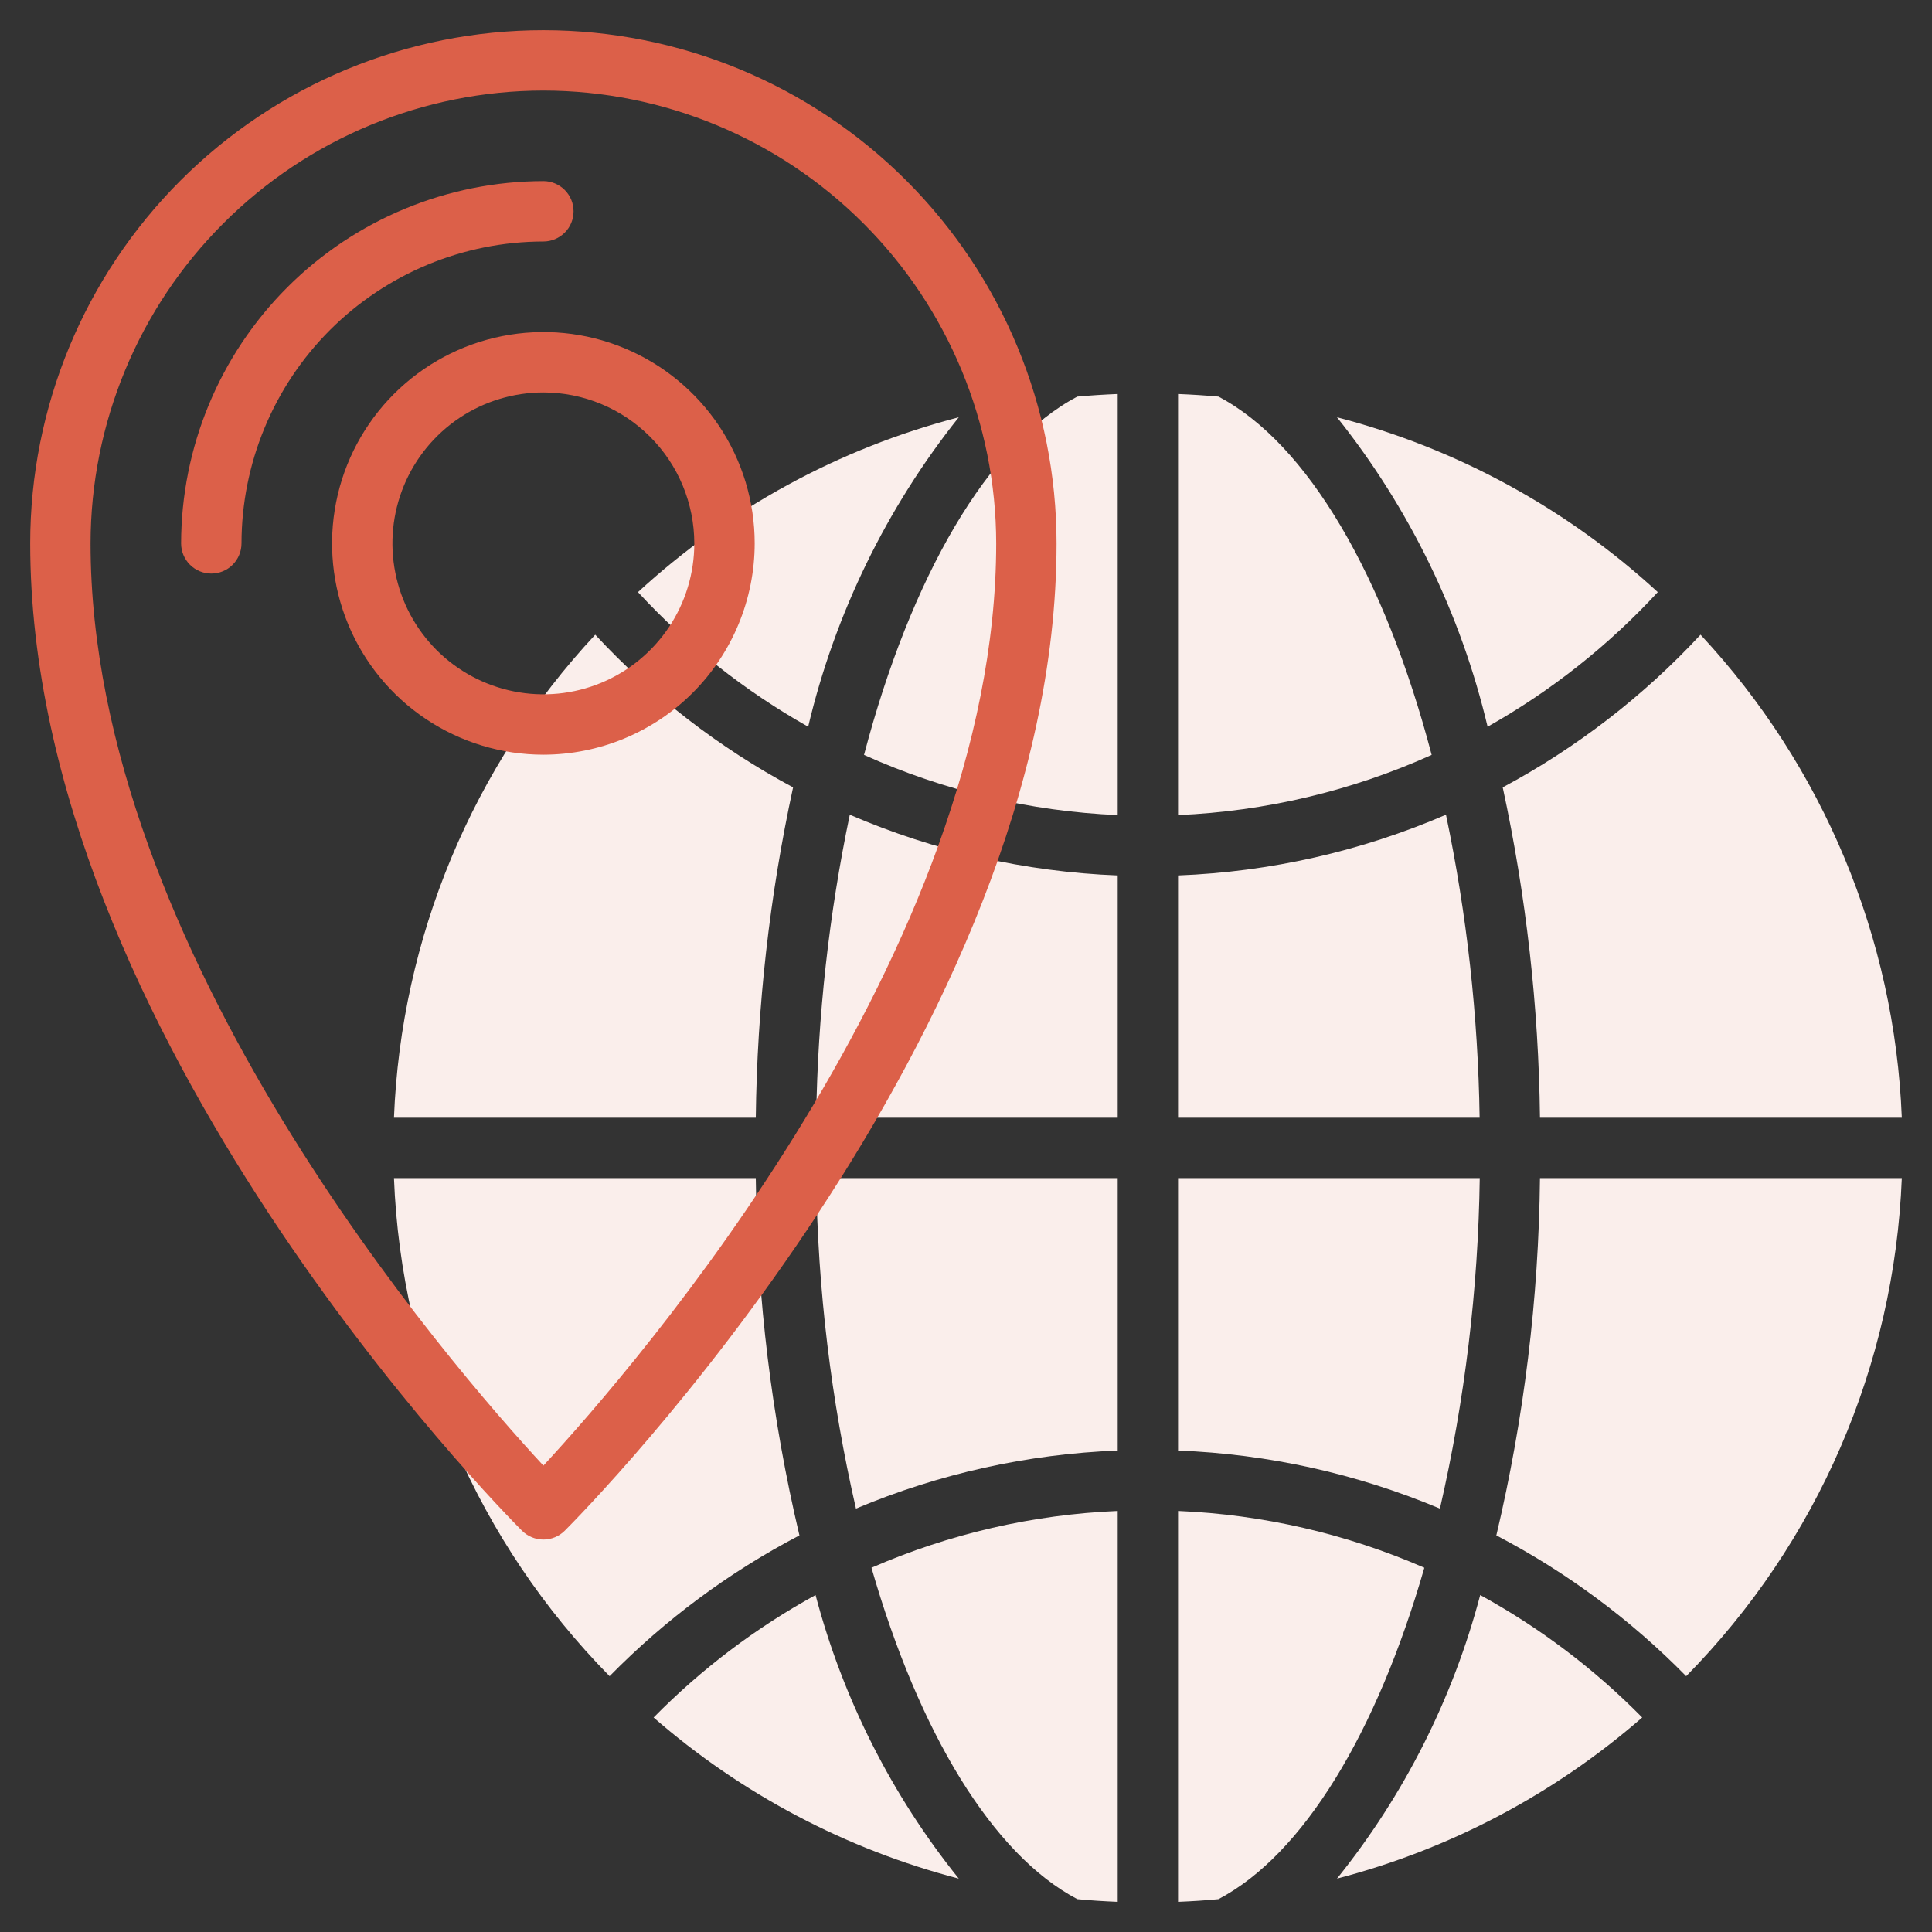
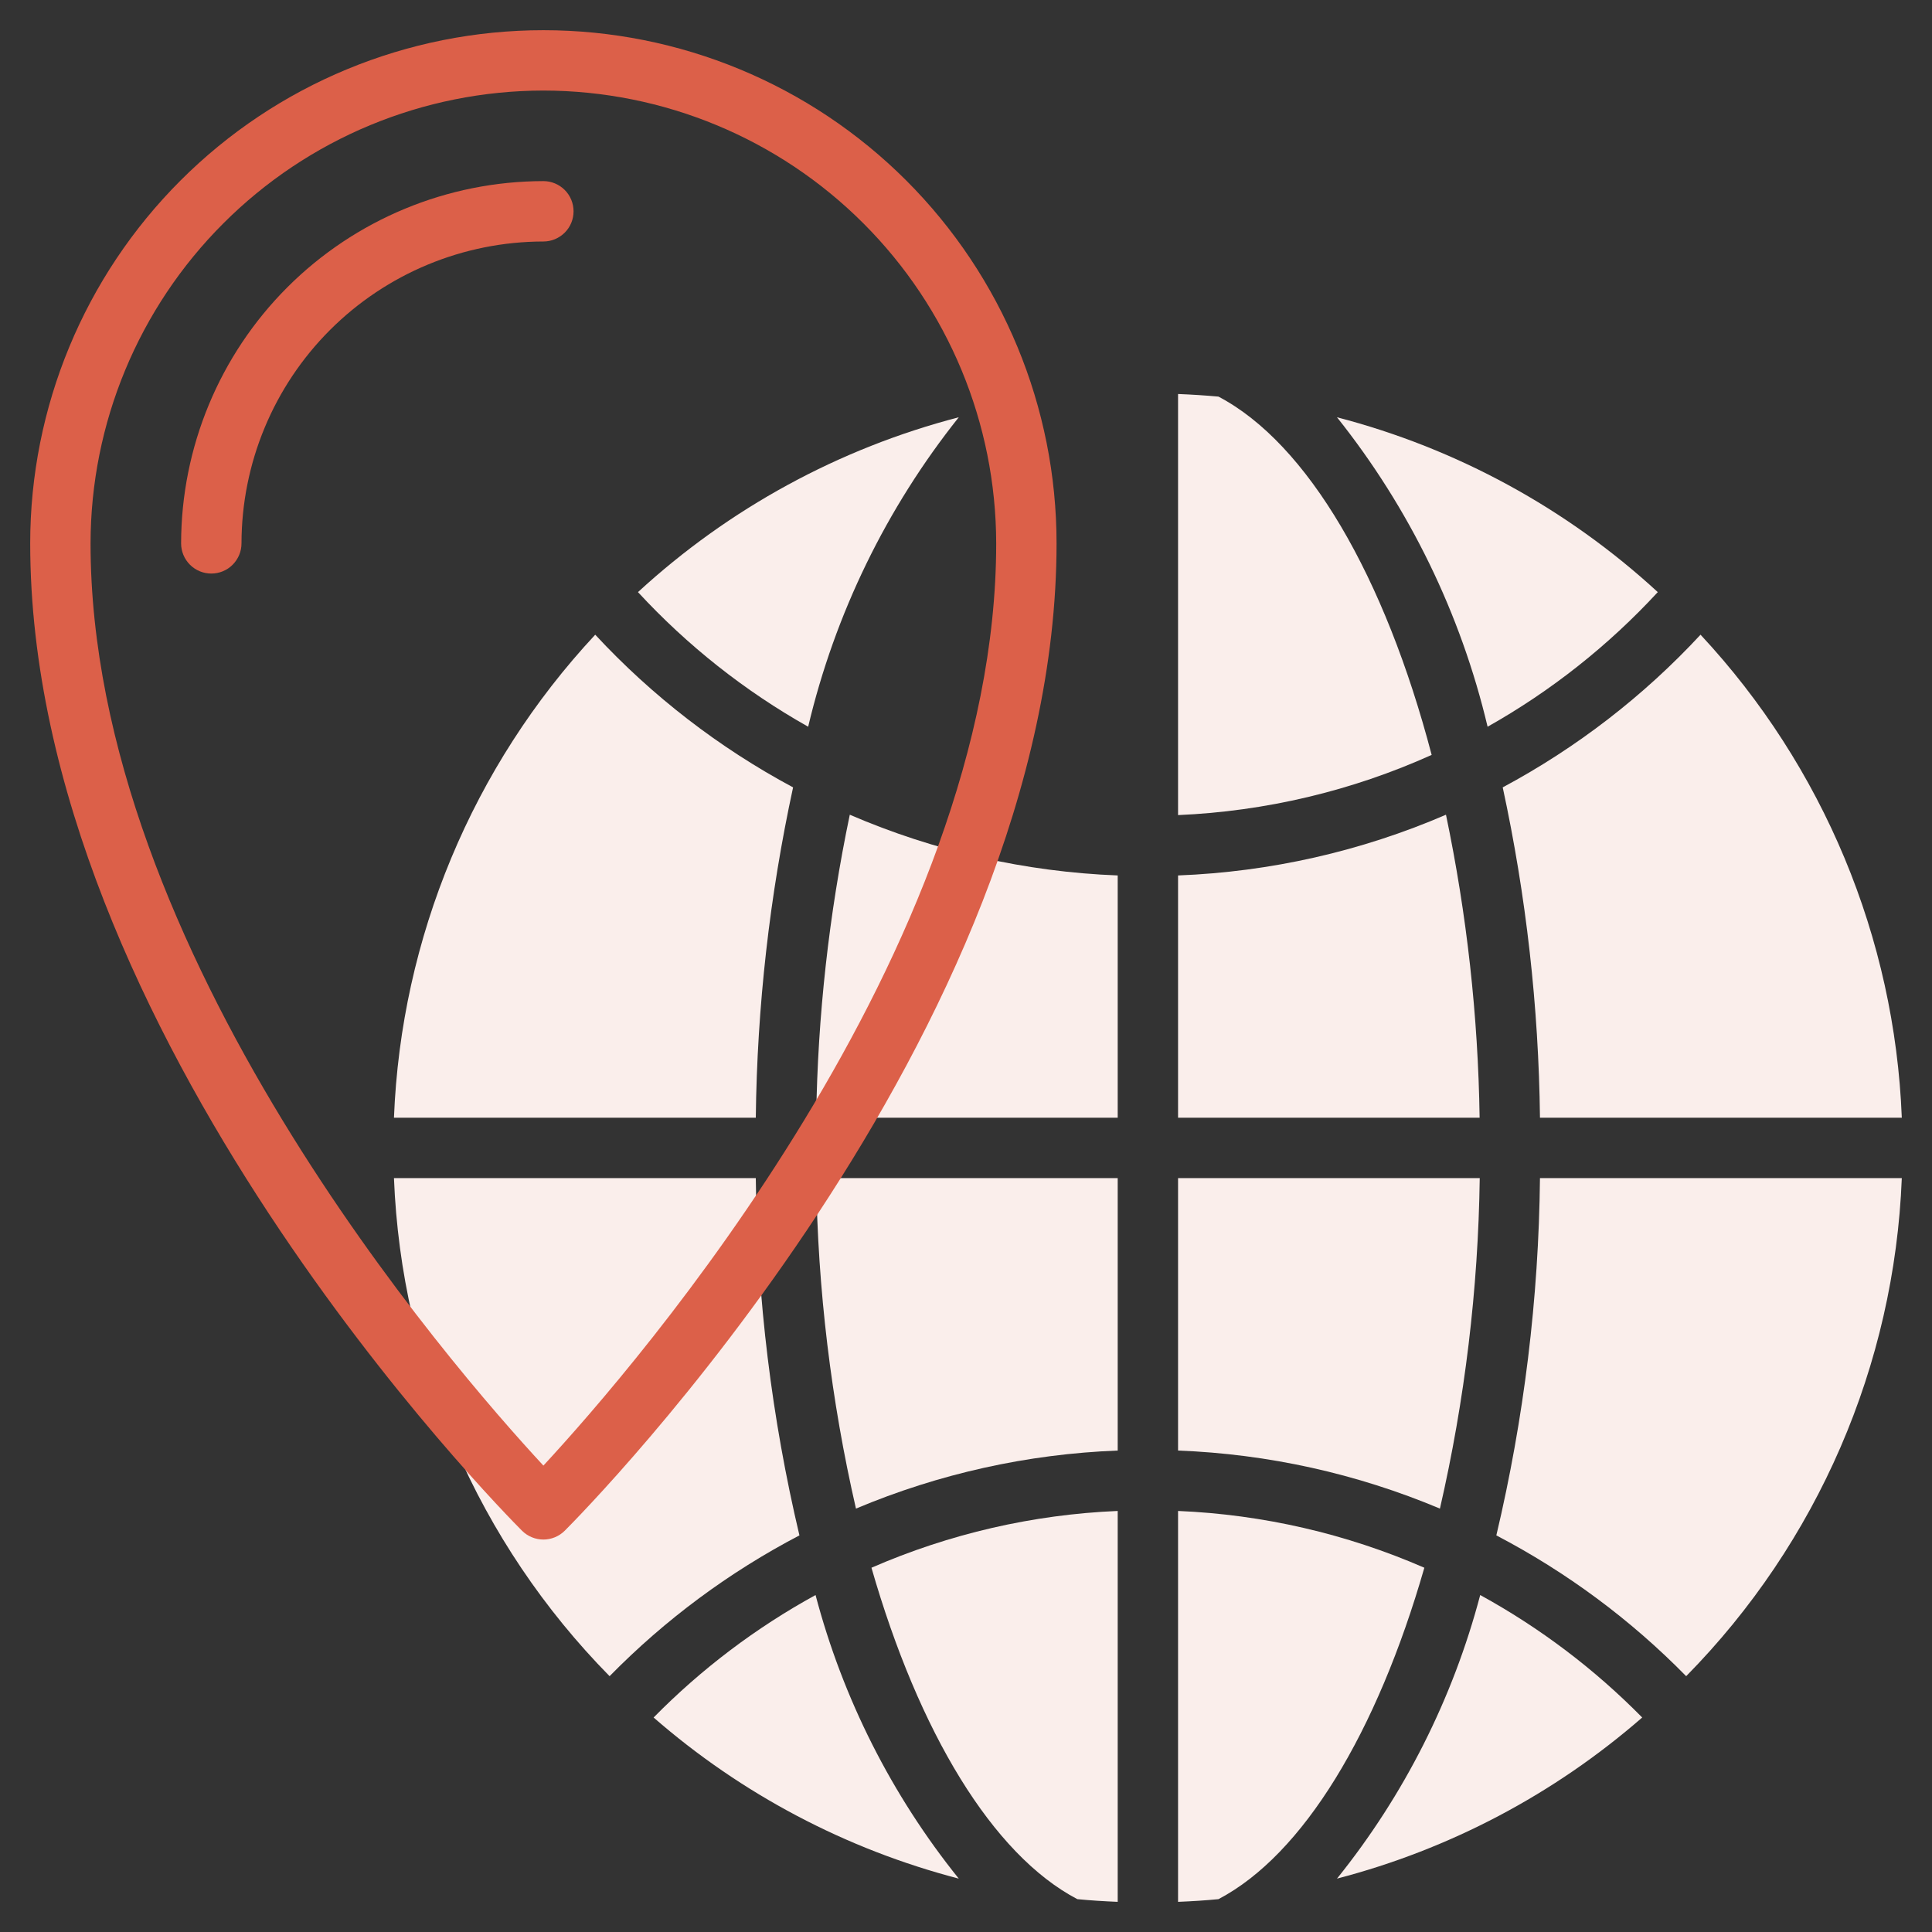
<svg xmlns="http://www.w3.org/2000/svg" width="46" height="46" viewBox="0 0 46 46" fill="none">
  <rect x="0" y="0" width="46" height="46" fill="#333333" stroke="none" />
  <path d="M25.651 45.218C25.969 45.249 26.29 45.269 26.612 45.282V35.975C24.591 36.06 22.603 36.519 20.749 37.327C21.877 41.248 23.632 44.159 25.651 45.218Z" fill="#faeeeb" />
  <path d="M35.243 37.977C34.593 40.442 33.431 42.743 31.833 44.729C34.52 44.03 37.007 42.717 39.1 40.893C37.963 39.738 36.664 38.756 35.243 37.977Z" fill="#faeeeb" />
  <path d="M15.562 40.893C17.655 42.717 20.142 44.03 22.828 44.729C21.23 42.743 20.068 40.442 19.418 37.977C17.997 38.756 16.699 39.738 15.562 40.893Z" fill="#faeeeb" />
  <path d="M28.049 45.282C28.372 45.269 28.696 45.249 29.011 45.218C31.03 44.159 32.785 41.248 33.913 37.327C32.058 36.519 30.07 36.06 28.049 35.975V45.282Z" fill="#faeeeb" />
  <path d="M19.242 17.303C19.88 14.613 21.105 12.097 22.828 9.935C19.979 10.675 17.356 12.105 15.19 14.098C16.365 15.371 17.733 16.453 19.242 17.303Z" fill="#faeeeb" />
-   <path d="M26.612 9.381C26.29 9.394 25.969 9.414 25.651 9.443C23.523 10.56 21.688 13.732 20.572 17.974C22.476 18.832 24.526 19.318 26.612 19.407V9.381Z" fill="#faeeeb" />
  <path d="M26.612 26.612V20.844C24.415 20.759 22.252 20.269 20.233 19.398C19.737 21.772 19.469 24.187 19.433 26.612H26.612Z" fill="#faeeeb" />
  <path d="M26.612 34.537V28.05H19.433C19.47 30.699 19.787 33.337 20.38 35.919C22.357 35.087 24.468 34.619 26.612 34.537Z" fill="#faeeeb" />
  <path d="M39.471 14.098C37.305 12.105 34.682 10.675 31.833 9.935C33.557 12.097 34.781 14.613 35.419 17.303C36.929 16.453 38.296 15.371 39.471 14.098Z" fill="#faeeeb" />
  <path d="M28.049 28.05V34.537C30.194 34.619 32.306 35.087 34.284 35.919C34.877 33.337 35.195 30.699 35.232 28.05H28.049Z" fill="#faeeeb" />
  <path d="M35.779 18.747C36.338 21.332 36.635 23.967 36.666 26.612H45.281C45.113 22.329 43.412 18.248 40.489 15.112C39.131 16.576 37.539 17.804 35.779 18.747Z" fill="#faeeeb" />
  <path d="M19.034 36.557C18.374 33.768 18.026 30.915 17.995 28.05H9.38C9.556 32.504 11.387 36.733 14.514 39.909C15.836 38.562 17.361 37.431 19.034 36.557Z" fill="#faeeeb" />
-   <path d="M36.666 28.05C36.636 30.915 36.287 33.768 35.627 36.557C37.3 37.431 38.825 38.562 40.147 39.909C43.275 36.733 45.106 32.504 45.281 28.05H36.666Z" fill="#faeeeb" />
+   <path d="M36.666 28.05C36.636 30.915 36.287 33.768 35.627 36.557C37.3 37.431 38.825 38.562 40.147 39.909C43.275 36.733 45.106 32.504 45.281 28.05H36.666" fill="#faeeeb" />
  <path d="M17.995 26.612C18.026 23.967 18.323 21.332 18.883 18.747C17.122 17.804 15.531 16.576 14.172 15.112C11.249 18.248 9.549 22.329 9.38 26.612H17.995Z" fill="#faeeeb" />
  <path d="M28.049 20.844V26.612H35.229C35.193 24.187 34.925 21.772 34.428 19.398C32.409 20.269 30.246 20.759 28.049 20.844Z" fill="#faeeeb" />
  <path d="M29.011 9.443C28.692 9.414 28.372 9.394 28.049 9.381V19.407C30.134 19.317 32.184 18.831 34.087 17.974C32.973 13.729 31.138 10.56 29.011 9.443Z" fill="#faeeeb" />
  <path d="M12.429 36.446C11.951 35.968 0.719 24.601 0.719 12.938C0.719 9.697 2.006 6.589 4.298 4.298C6.589 2.006 9.697 0.719 12.938 0.719C16.178 0.719 19.286 2.006 21.578 4.298C23.869 6.589 25.156 9.697 25.156 12.938C25.156 24.601 13.924 35.968 13.446 36.446C13.311 36.58 13.128 36.656 12.938 36.656C12.747 36.656 12.564 36.58 12.429 36.446ZM12.938 2.156C10.079 2.159 7.339 3.296 5.318 5.318C3.296 7.339 2.159 10.079 2.156 12.938C2.156 22.641 10.737 32.521 12.938 34.895C15.138 32.519 23.719 22.632 23.719 12.938C23.715 10.079 22.579 7.339 20.557 5.318C18.536 3.296 15.796 2.159 12.938 2.156Z" fill="#dc6049" />
  <path d="M5.031 13.656C4.841 13.656 4.658 13.581 4.523 13.446C4.388 13.311 4.312 13.128 4.312 12.938C4.315 10.651 5.224 8.458 6.841 6.841C8.458 5.224 10.651 4.315 12.938 4.312C13.128 4.312 13.311 4.388 13.446 4.523C13.581 4.658 13.656 4.841 13.656 5.031C13.656 5.222 13.581 5.405 13.446 5.539C13.311 5.674 13.128 5.75 12.938 5.75C11.032 5.752 9.205 6.51 7.857 7.857C6.51 9.205 5.752 11.032 5.75 12.938C5.75 13.128 5.674 13.311 5.539 13.446C5.405 13.581 5.222 13.656 5.031 13.656Z" fill="#dc6049" />
-   <path d="M12.938 17.969C11.942 17.969 10.97 17.674 10.142 17.121C9.315 16.568 8.67 15.782 8.289 14.863C7.908 13.944 7.809 12.932 8.003 11.956C8.197 10.98 8.676 10.084 9.38 9.38C10.084 8.676 10.98 8.197 11.956 8.003C12.932 7.809 13.944 7.908 14.863 8.289C15.782 8.67 16.568 9.315 17.121 10.142C17.674 10.97 17.969 11.942 17.969 12.938C17.967 14.271 17.437 15.55 16.494 16.494C15.55 17.437 14.271 17.967 12.938 17.969ZM12.938 9.344C12.227 9.344 11.532 9.555 10.941 9.949C10.35 10.344 9.889 10.906 9.617 11.562C9.345 12.219 9.274 12.941 9.413 13.639C9.551 14.336 9.894 14.976 10.396 15.479C10.899 15.981 11.539 16.323 12.236 16.462C12.934 16.601 13.656 16.53 14.313 16.258C14.969 15.986 15.531 15.525 15.926 14.934C16.32 14.343 16.531 13.648 16.531 12.938C16.53 11.985 16.151 11.071 15.477 10.398C14.804 9.724 13.89 9.345 12.938 9.344Z" fill="#dc6049" />
</svg>